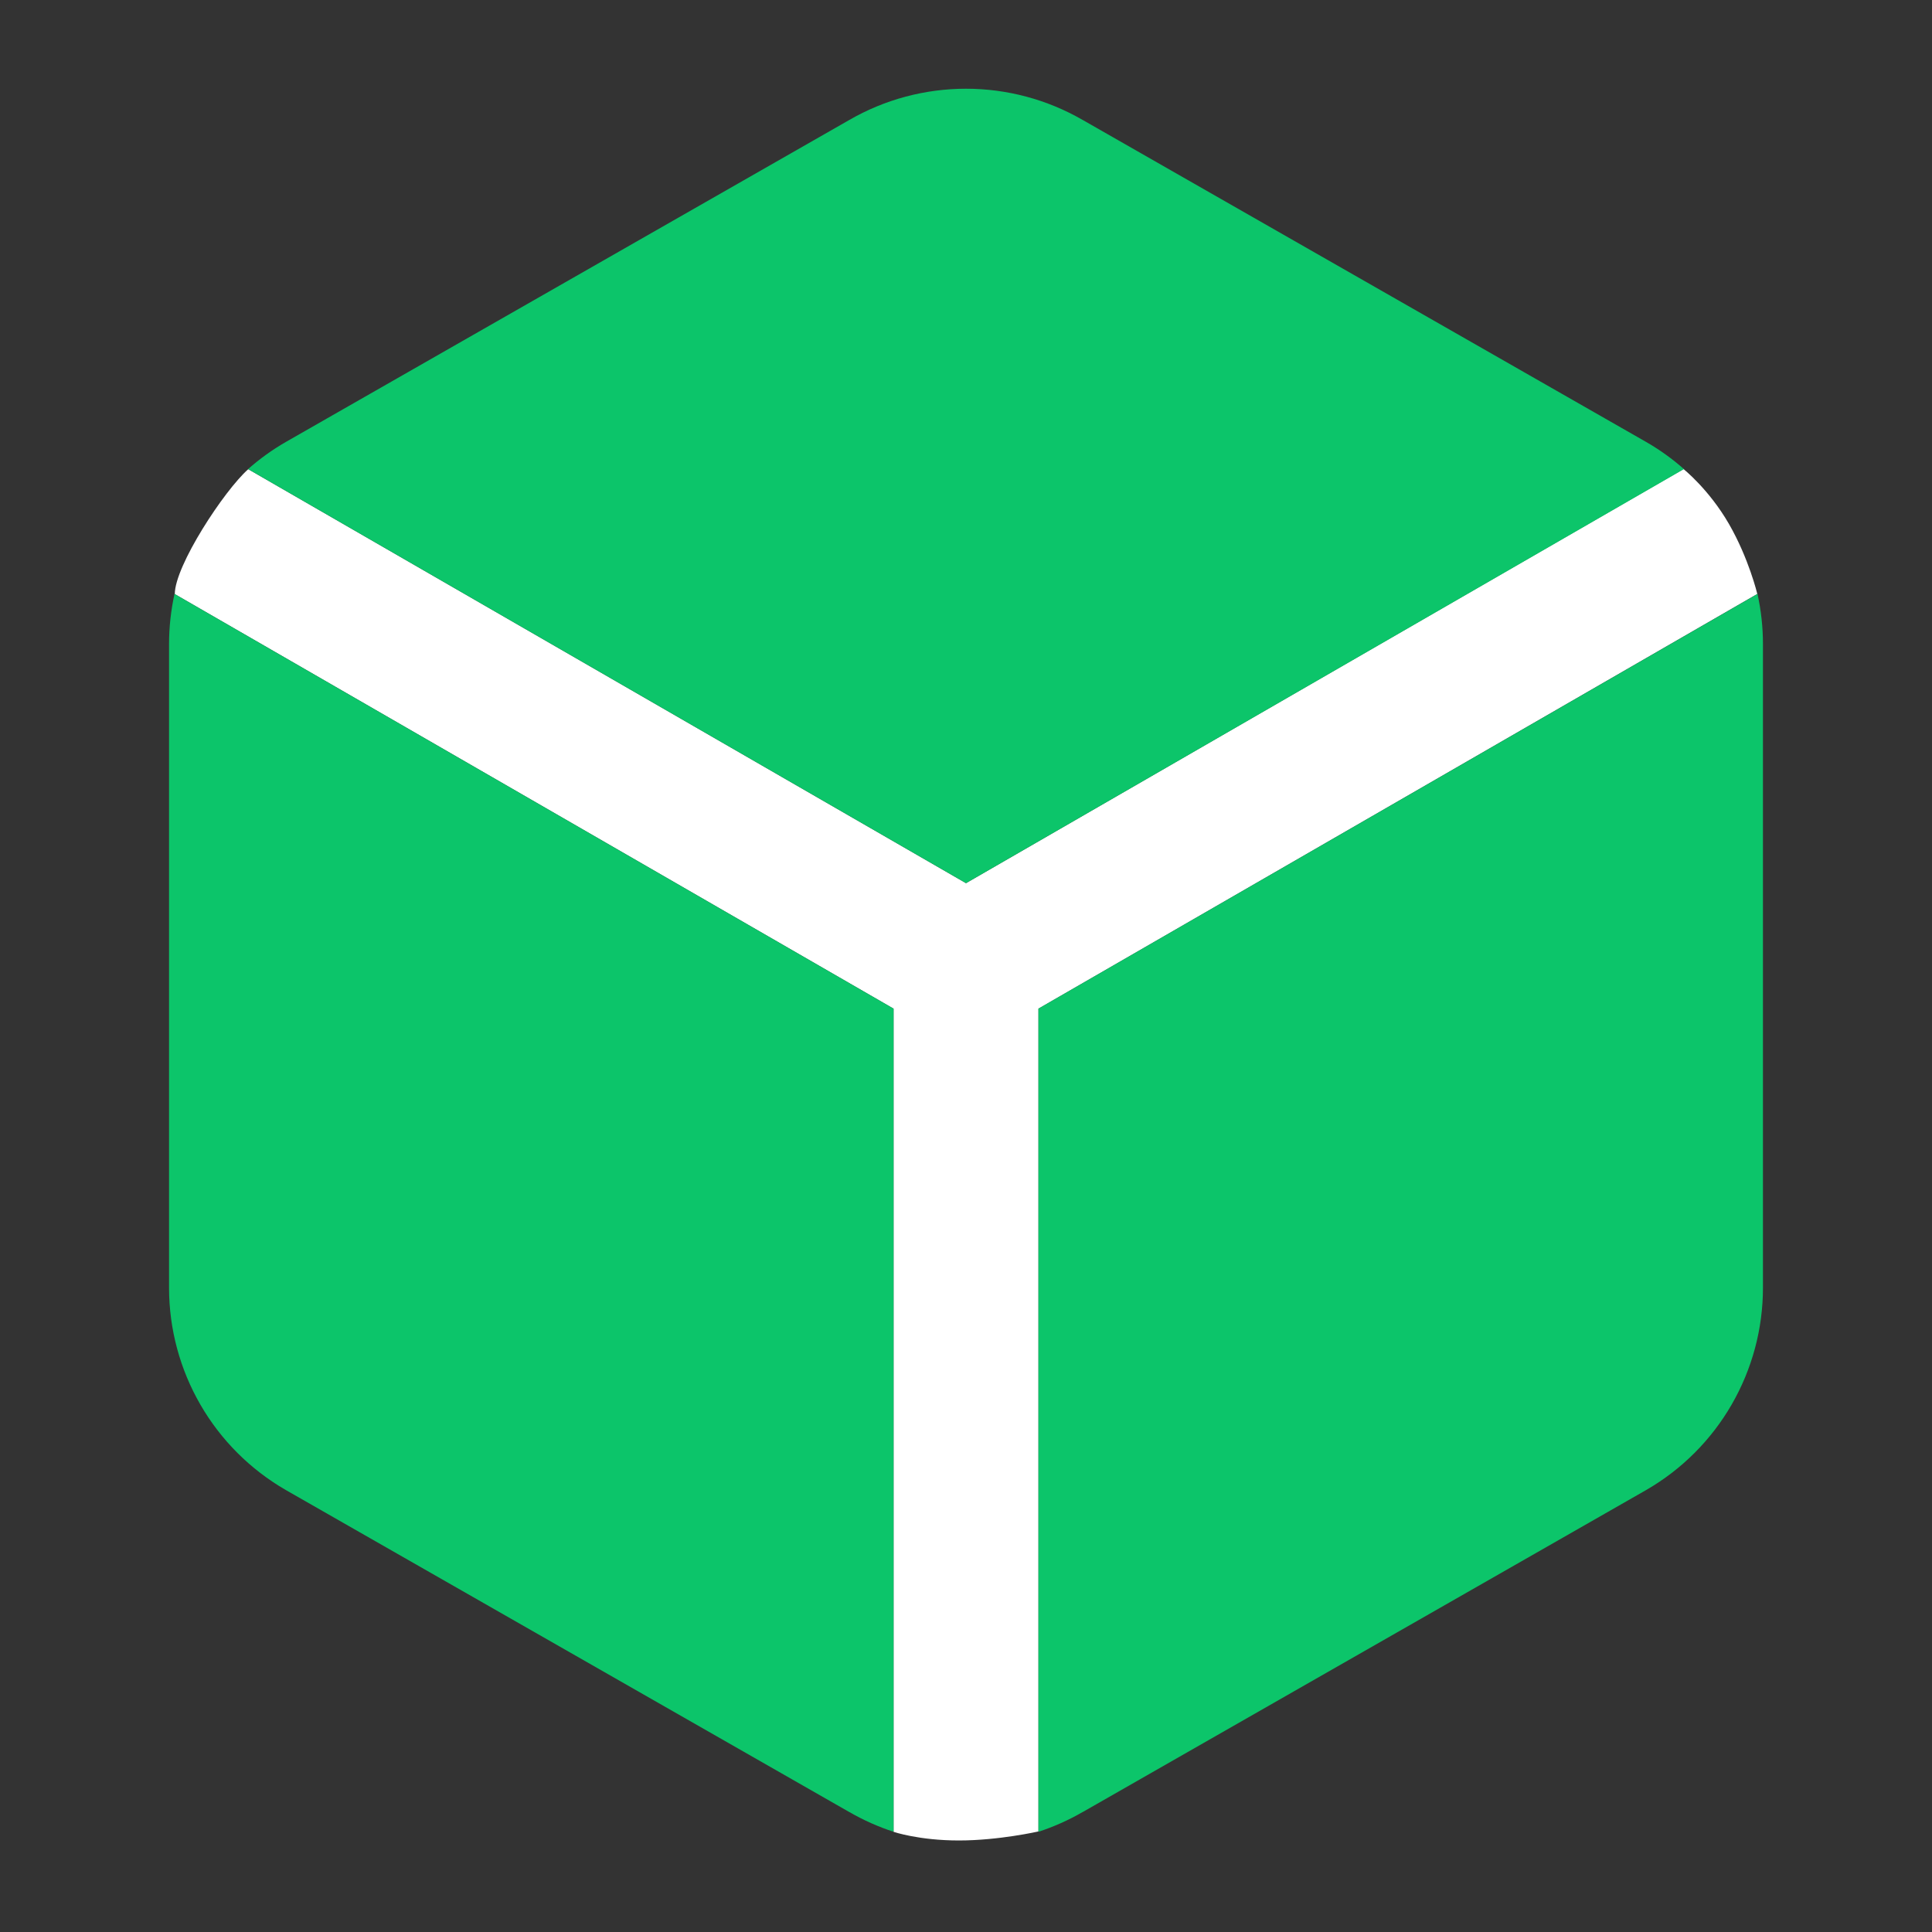
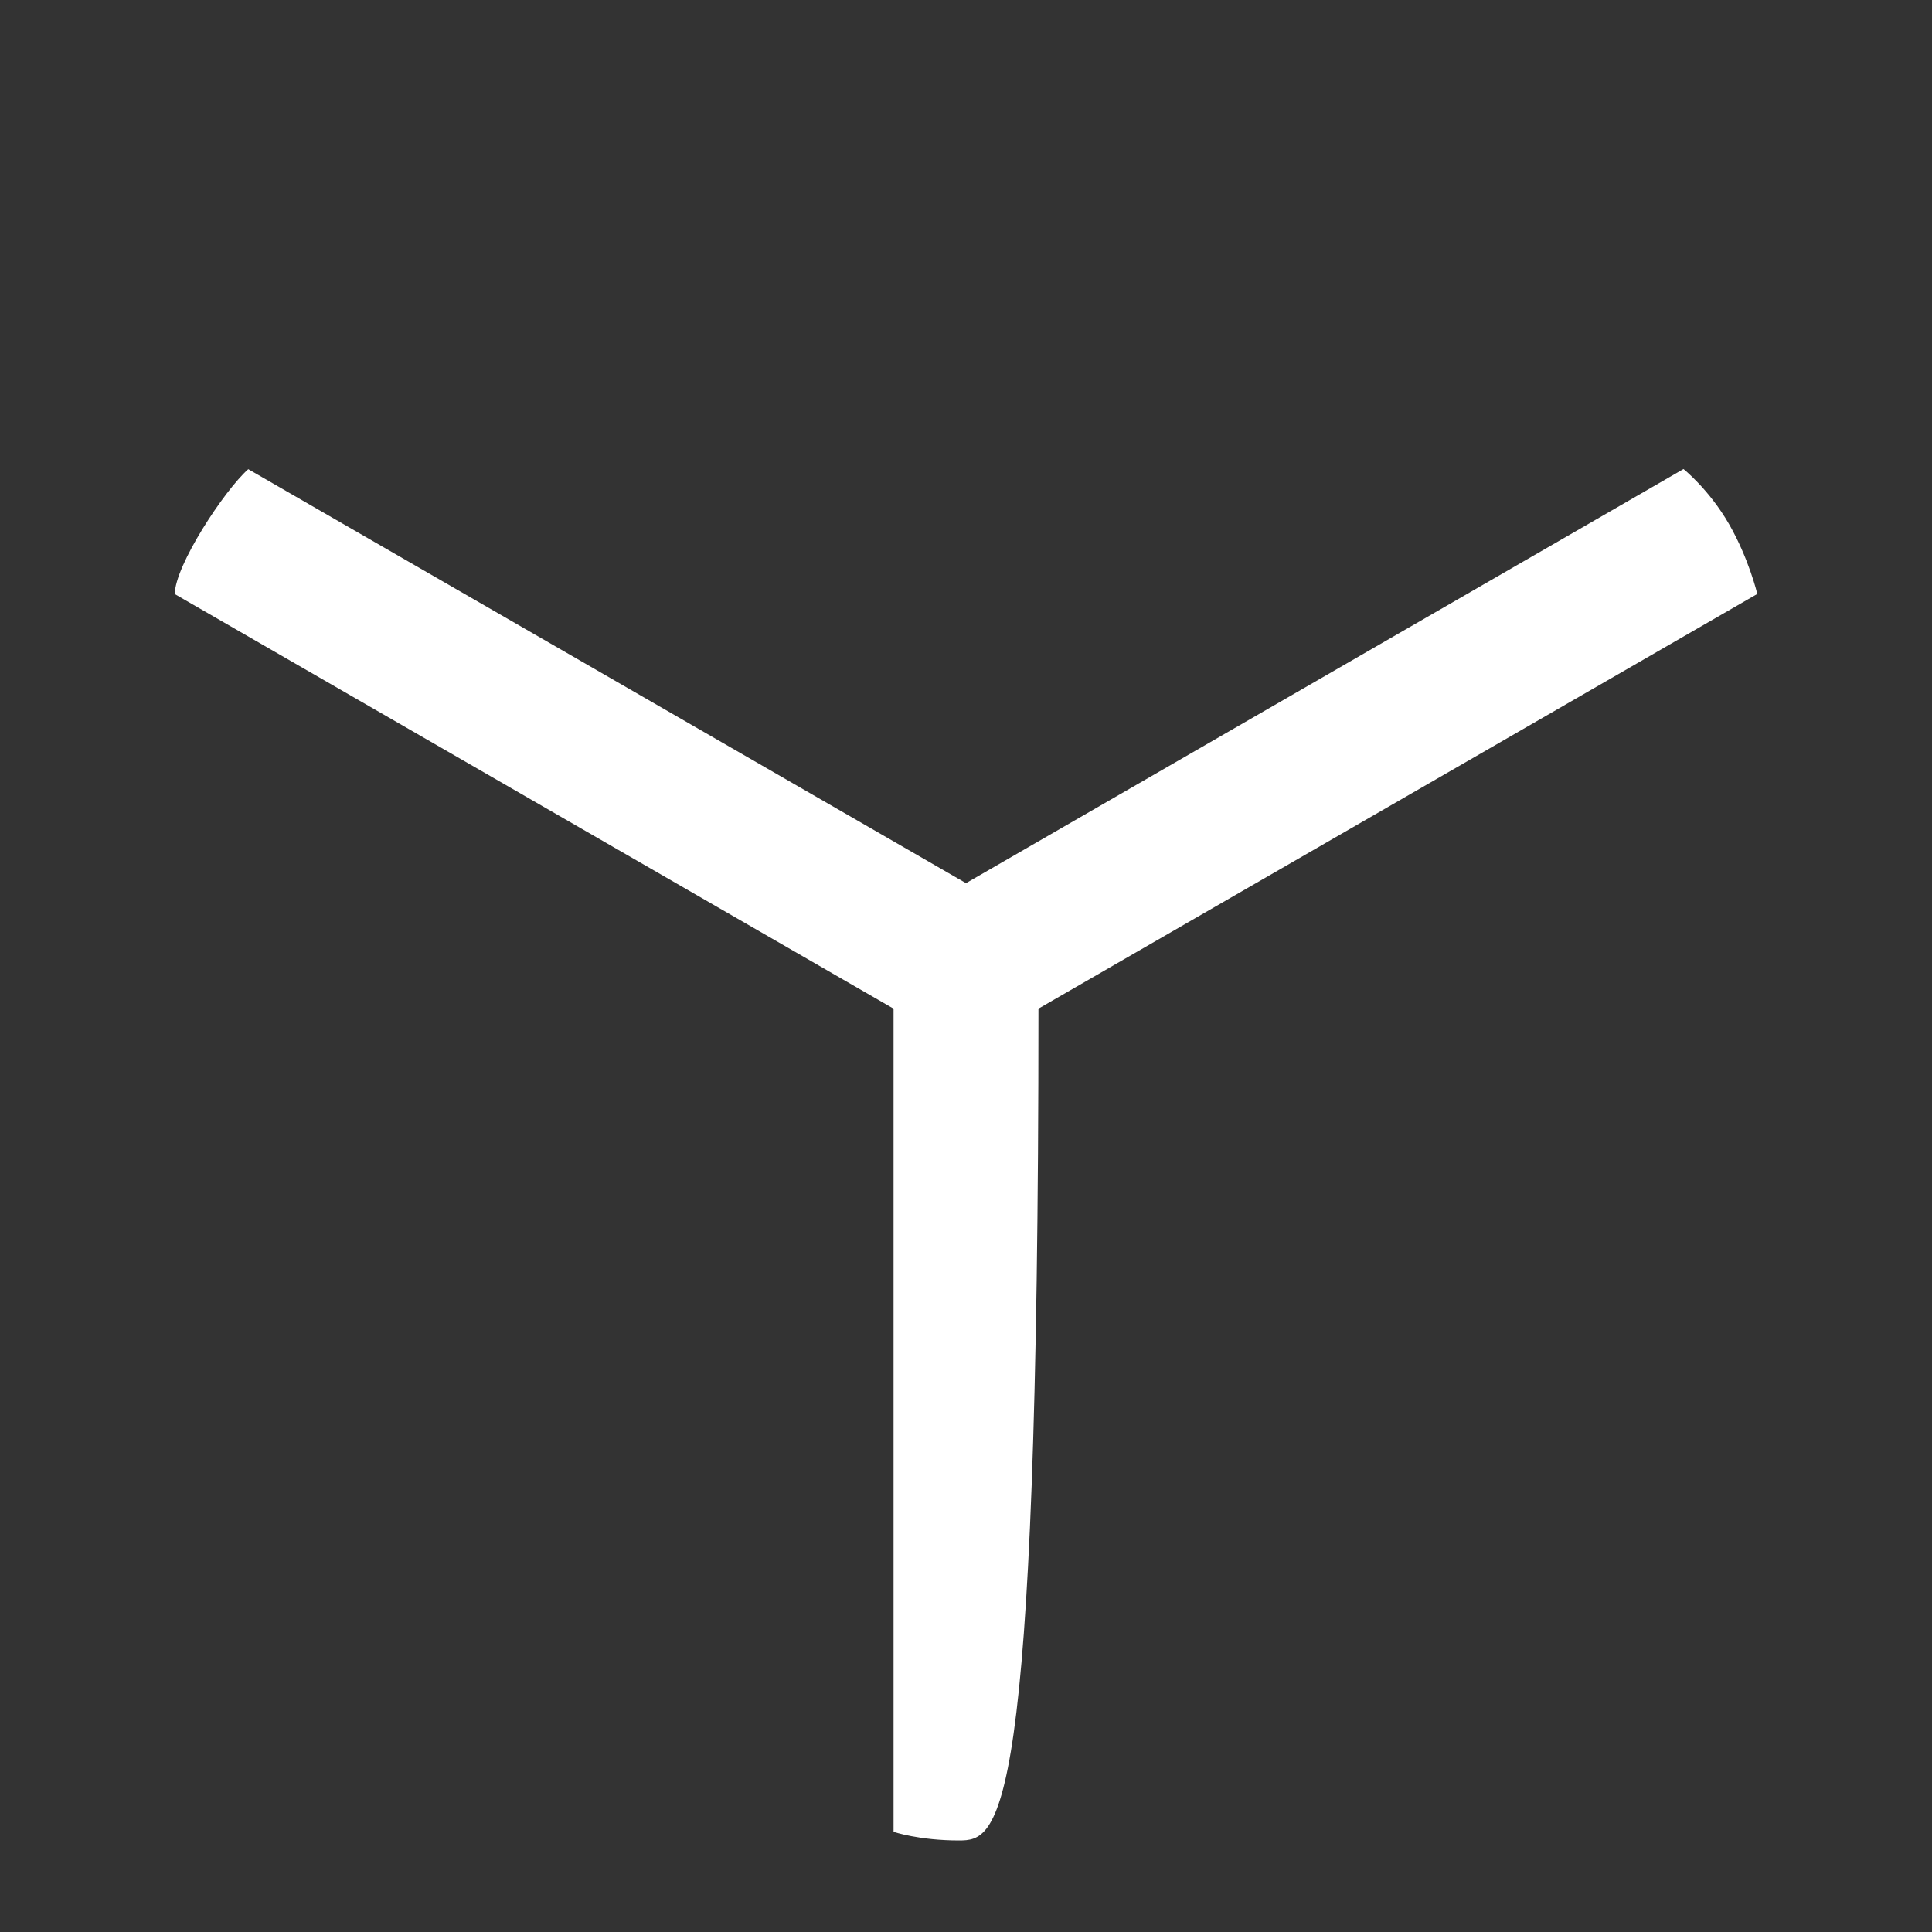
<svg xmlns="http://www.w3.org/2000/svg" width="40" height="40" viewBox="0 0 40 40" fill="none">
  <rect x="0" y="0" width="40" height="40" fill="#333333" stroke="none" />
-   <path d="M20 18.285L34.855 9.711C34.855 9.711 35.381 10.129 35.795 10.846C36.209 11.564 36.383 12.297 36.383 12.297L21.5 20.883V37.918C21.5 37.918 20.681 38.105 19.853 38.105C19.025 38.105 18.5 37.926 18.5 37.926V20.883L3.619 12.3C3.619 11.713 4.642 10.154 5.14 9.714L20 18.285Z" fill="white" />
-   <path fill-rule="evenodd" clip-rule="evenodd" d="M20 1.837C19.153 1.837 18.32 2.059 17.587 2.482L5.922 9.148L5.917 9.151C5.637 9.312 5.376 9.5 5.136 9.712L20 18.285L34.864 9.712C34.624 9.5 34.363 9.312 34.083 9.151L22.417 2.484L22.413 2.482C21.679 2.059 20.847 1.837 20 1.837ZM36.387 12.297L21.5 20.883V37.925C21.816 37.821 22.123 37.685 22.413 37.517L22.417 37.516L34.078 30.852L34.083 30.849C34.817 30.425 35.427 29.816 35.851 29.082C36.275 28.348 36.499 27.516 36.5 26.668L36.5 26.667V13.333L36.5 13.332C36.5 12.982 36.461 12.635 36.387 12.297ZM18.5 37.925V20.883L3.613 12.297C3.539 12.635 3.5 12.982 3.5 13.332V26.668C3.501 27.516 3.725 28.348 4.149 29.082C4.573 29.816 5.183 30.425 5.917 30.849L5.922 30.852L17.583 37.516L17.586 37.517C17.877 37.685 18.183 37.821 18.5 37.925Z" fill="#0CC56A" />
+   <path d="M20 18.285L34.855 9.711C34.855 9.711 35.381 10.129 35.795 10.846C36.209 11.564 36.383 12.297 36.383 12.297L21.5 20.883C21.5 37.918 20.681 38.105 19.853 38.105C19.025 38.105 18.5 37.926 18.5 37.926V20.883L3.619 12.3C3.619 11.713 4.642 10.154 5.14 9.714L20 18.285Z" fill="white" />
</svg>